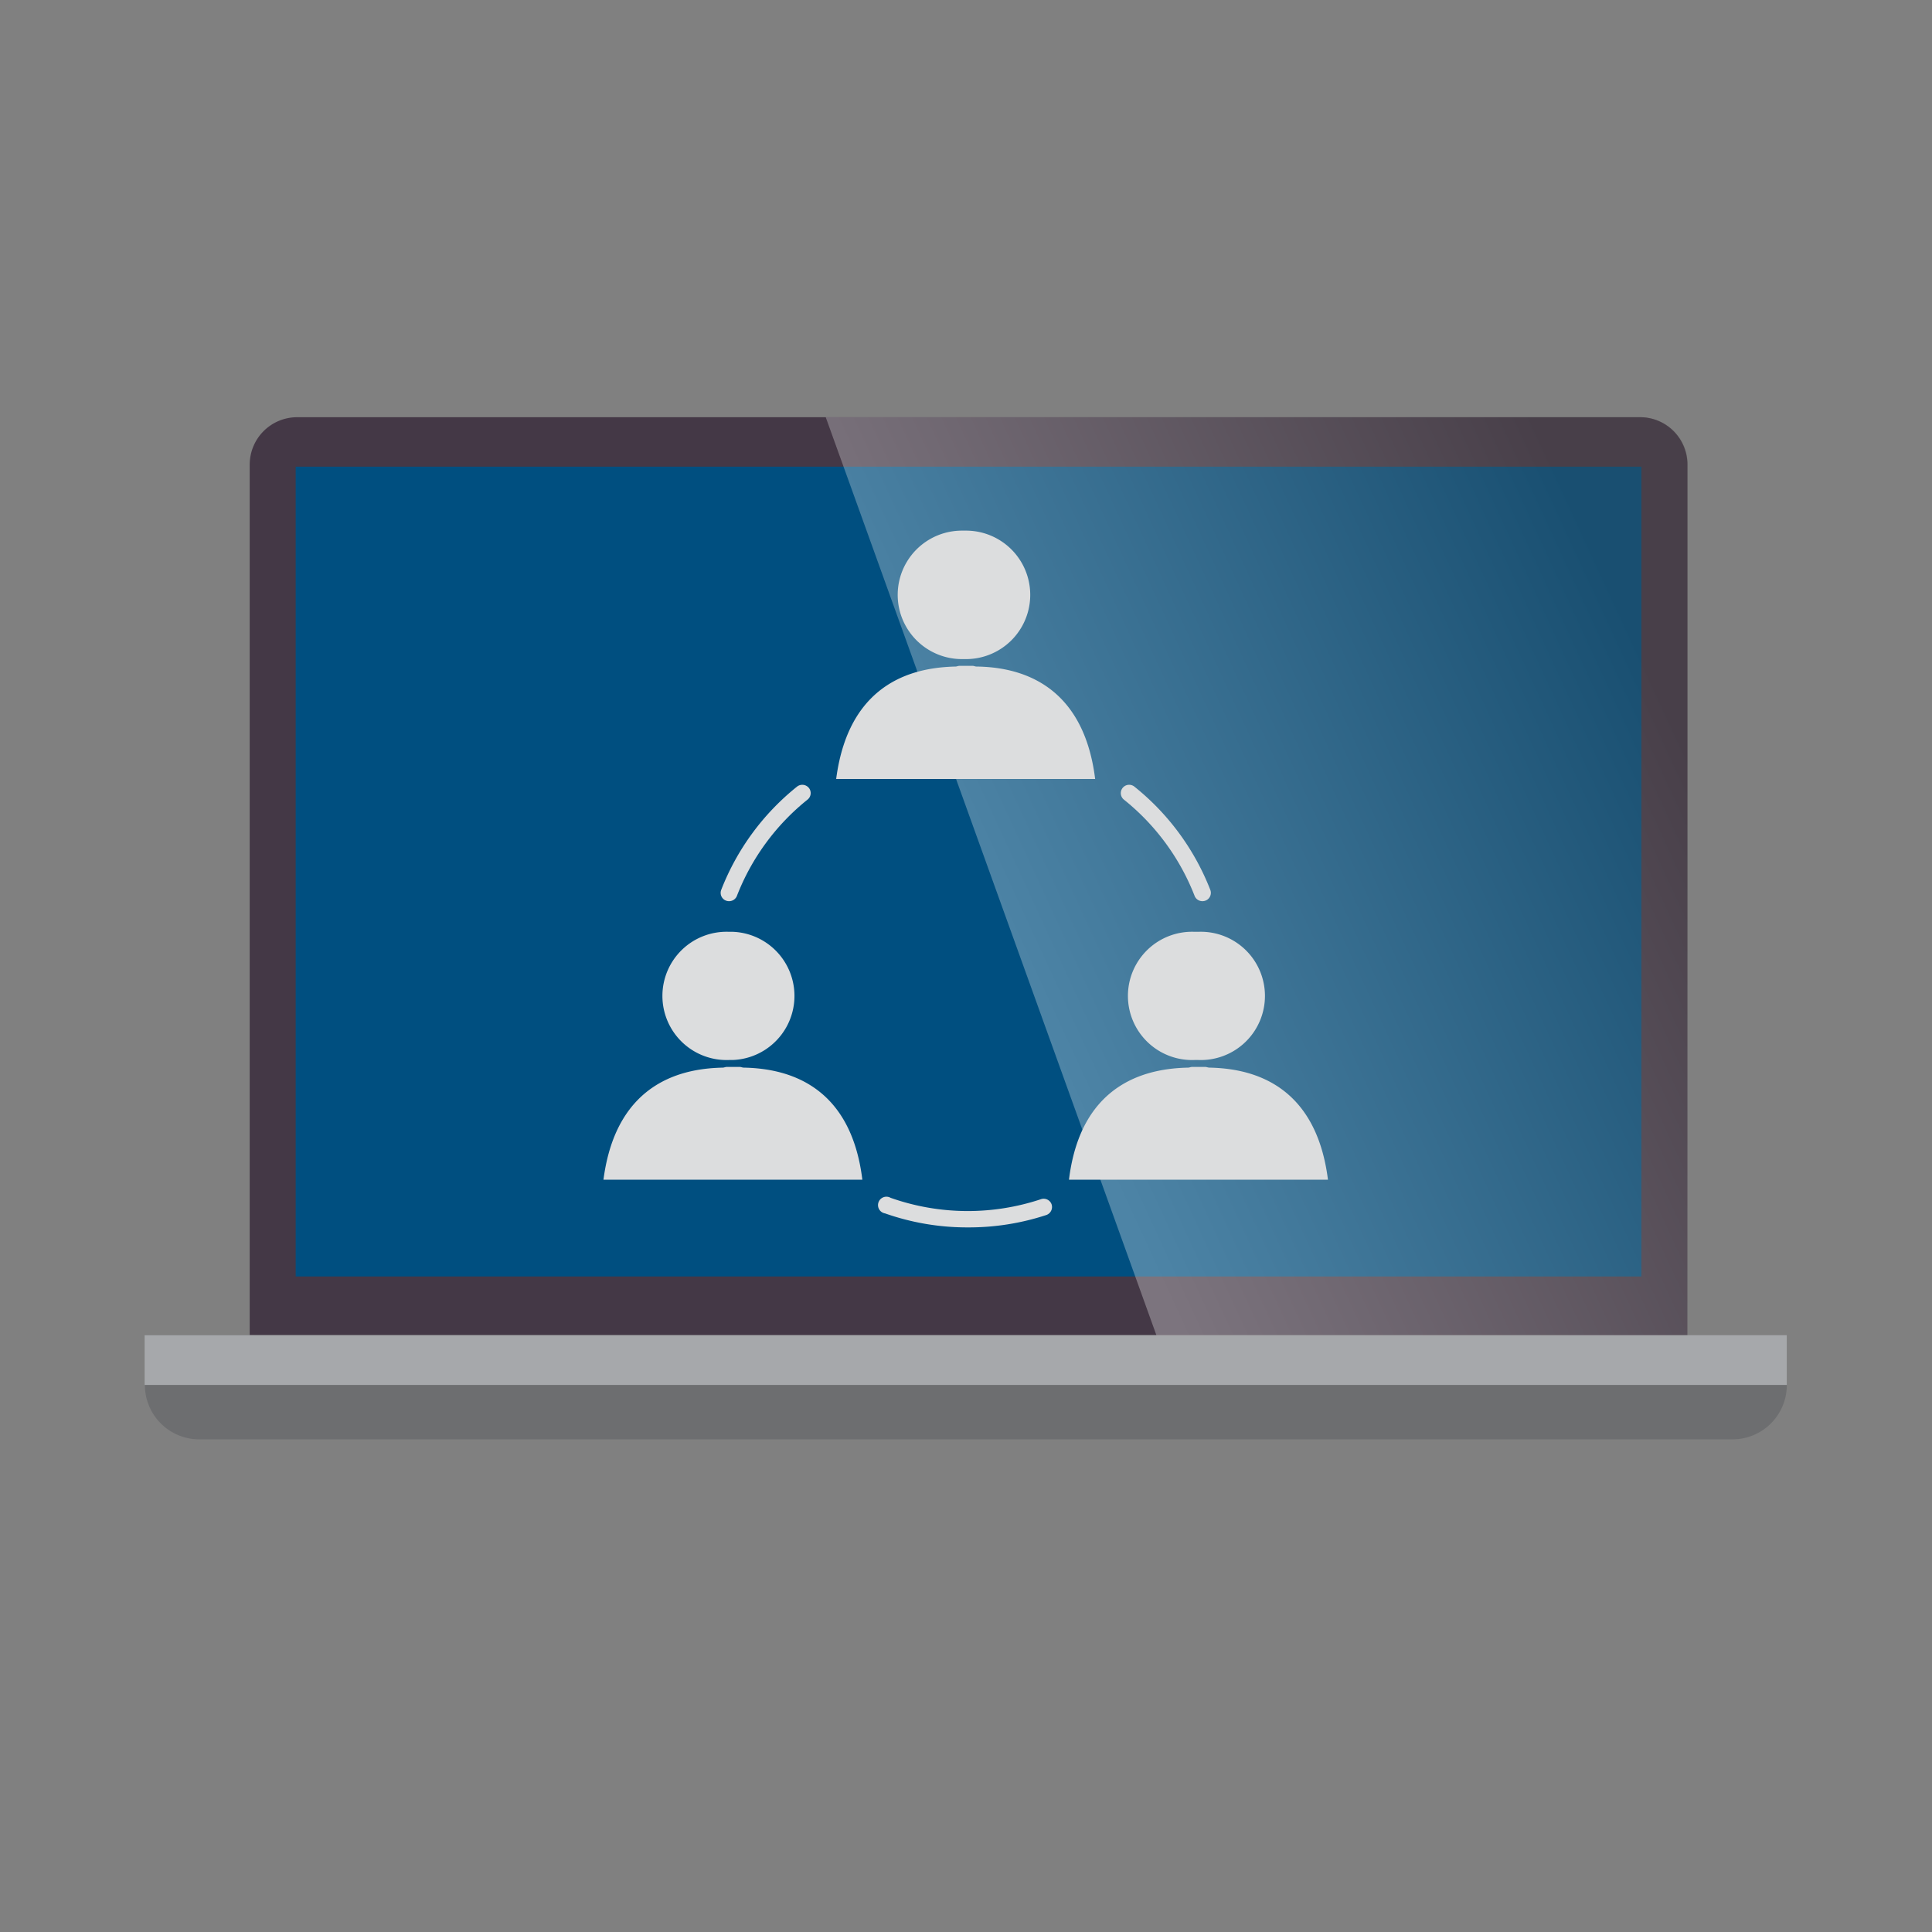
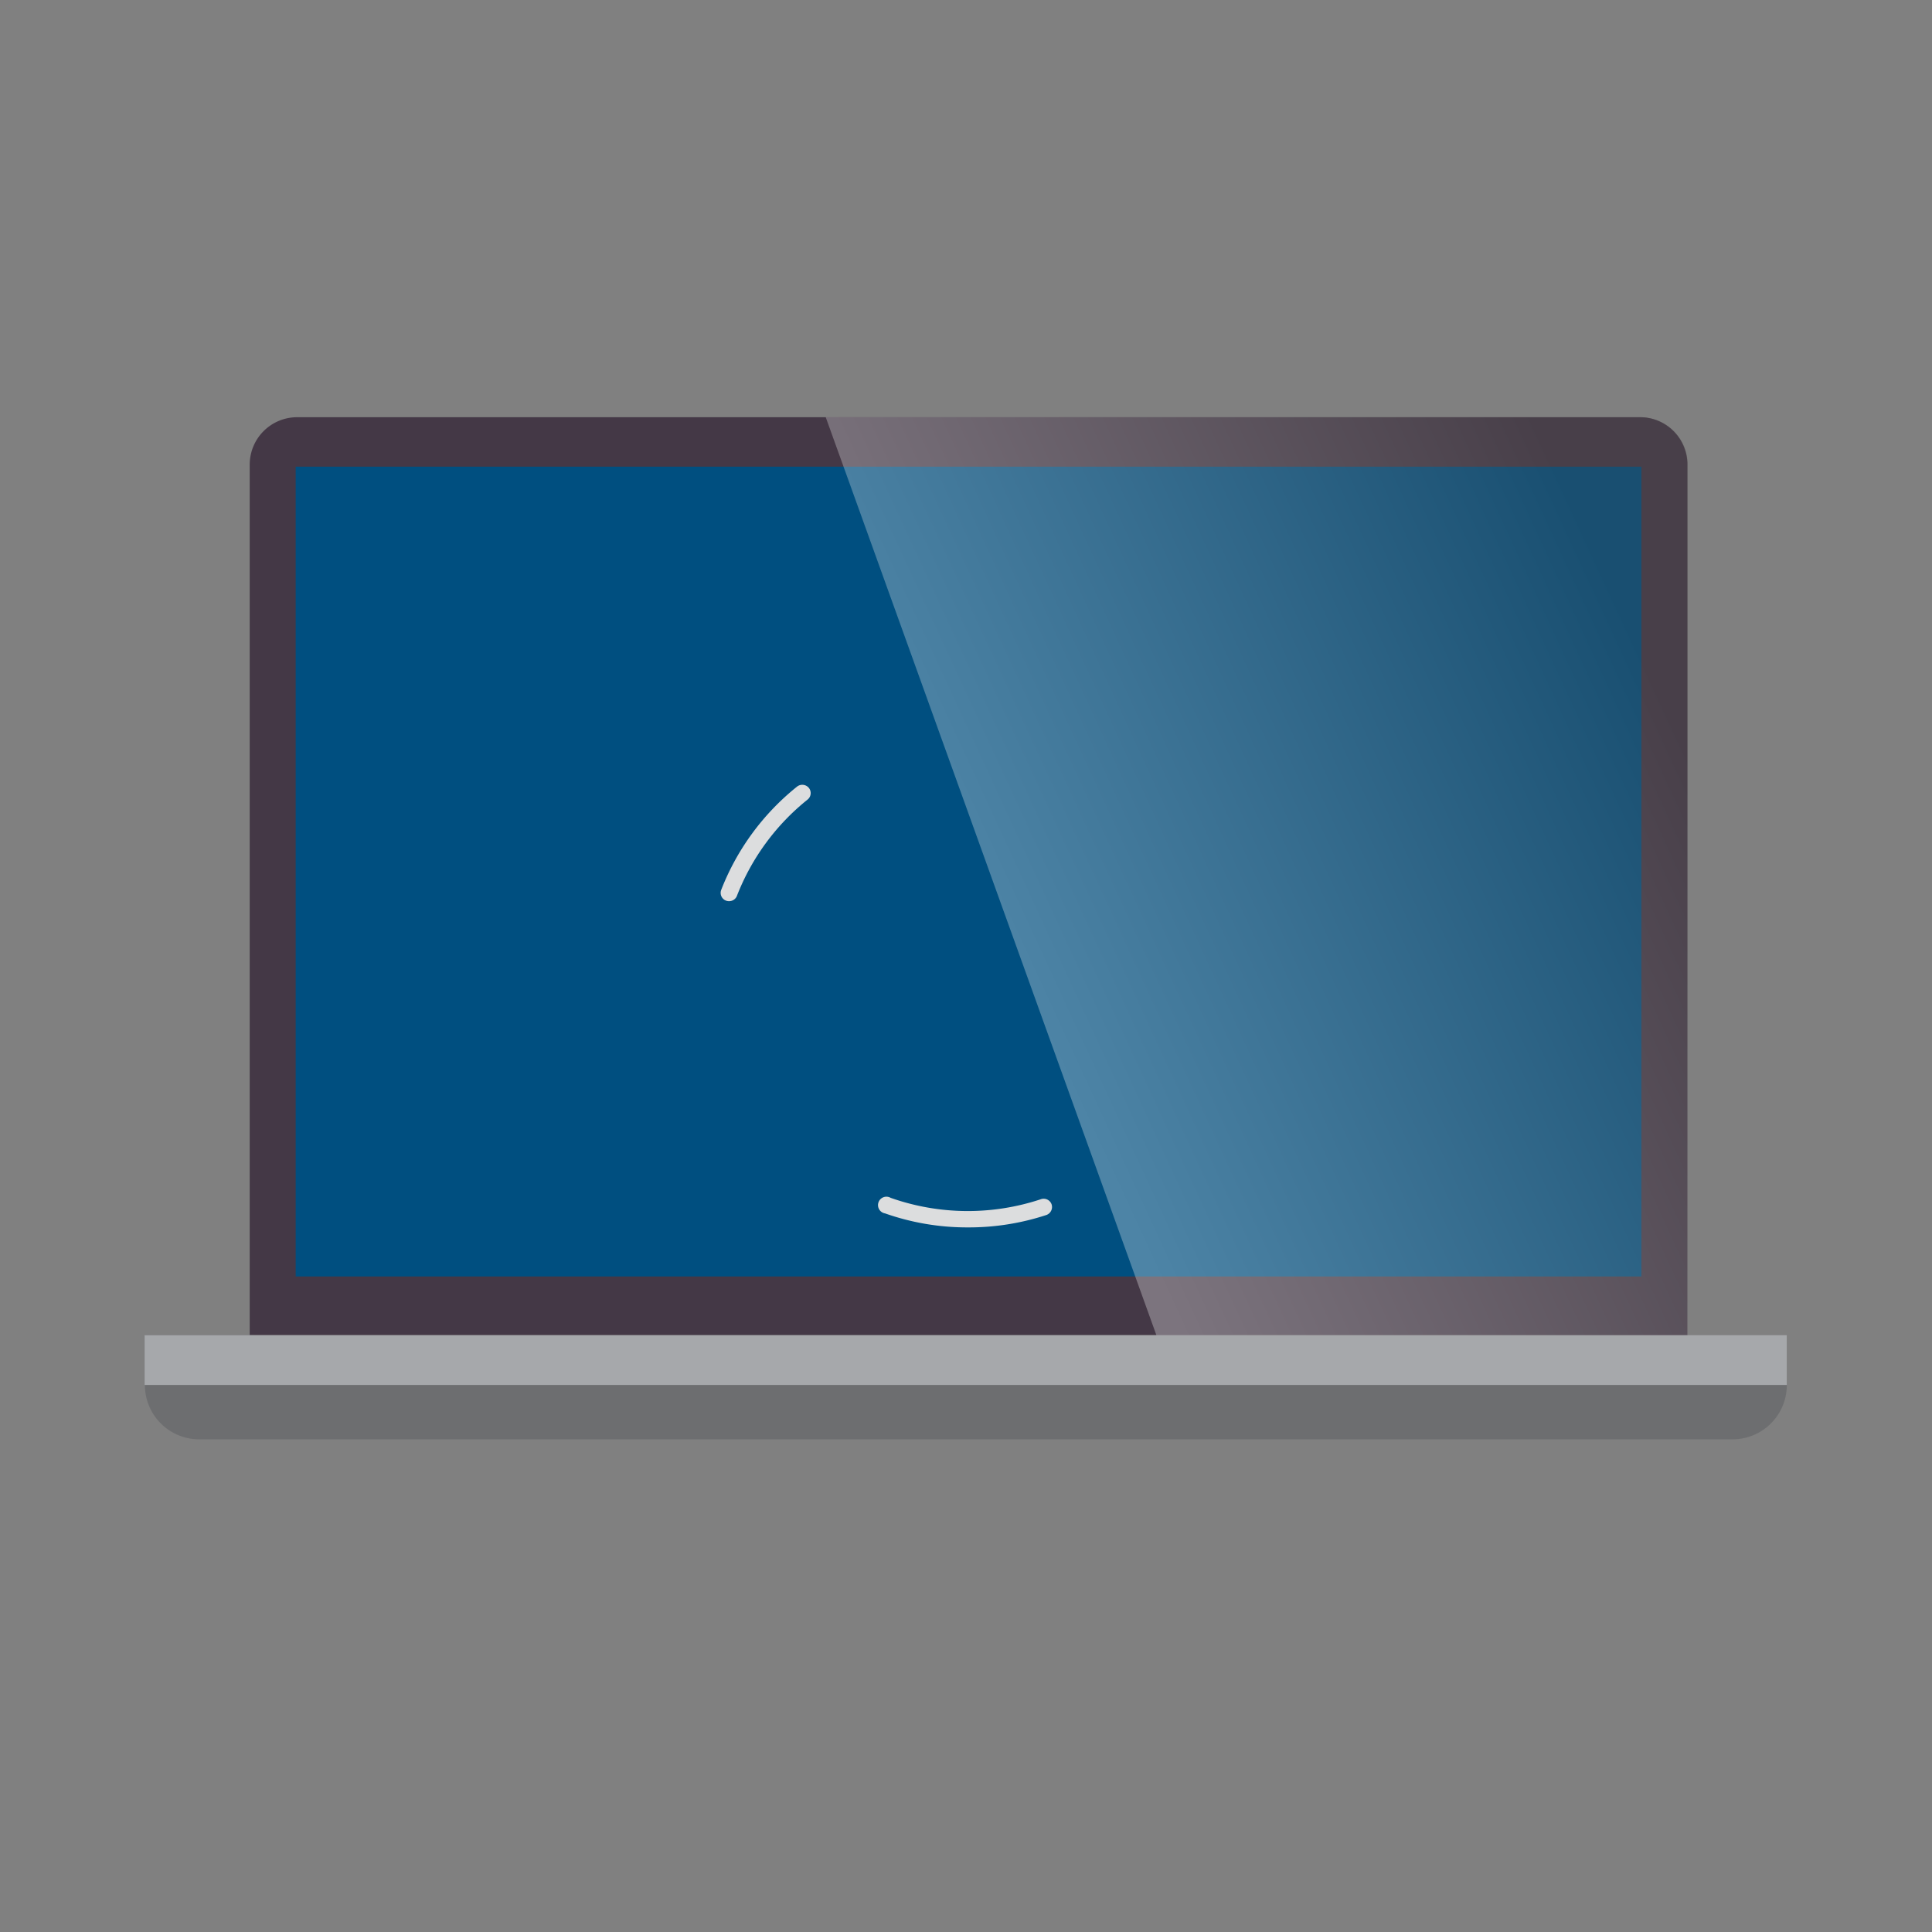
<svg xmlns="http://www.w3.org/2000/svg" viewBox="0 0 200 200">
  <rect x="0" y="0" width="200" height="200" fill="#808080" stroke="none" />
  <defs>
    <style>.cls-1{isolation:isolate;}.cls-2{fill:#443846;}.cls-3{fill:#6d6e70;}.cls-4{fill:#a6a8ab;}.cls-5{fill:#004f80;}.cls-6{mix-blend-mode:screen;opacity:0.3;fill:url(#linear-gradient);}.cls-7{fill:#dcddde;}</style>
    <linearGradient id="linear-gradient" x1="106.24" y1="101.71" x2="172.29" y2="71.22" gradientUnits="userSpaceOnUse">
      <stop offset="0" stop-color="#fff" />
      <stop offset="1" stop-color="#524f4f" />
    </linearGradient>
  </defs>
  <g class="cls-1">
    <g id="Layer_1" data-name="Layer 1">
      <path class="cls-2" d="M174.68,138.22V48.1a4.9,4.9,0,0,0-4.92-4.91h-139a4.91,4.91,0,0,0-4.91,4.91v90.12Z" />
      <path class="cls-3" d="M15,138.22v5.15A5.62,5.62,0,0,0,20.59,149H179.35a5.62,5.62,0,0,0,5.62-5.61v-5.15Z" />
      <rect class="cls-4" x="14.97" y="138.22" width="170" height="5.15" />
      <rect class="cls-5" x="30.61" y="48.31" width="139.31" height="83.83" />
      <path class="cls-6" d="M119.71,138.22h55V48.1a4.9,4.9,0,0,0-4.92-4.91H85.48Z" />
-       <path class="cls-7" d="M77,110.52c-.15,0-.28-.07-.4-.07H75.23c-.15,0-.28.07-.4.07-3.77.08-11,1.2-12.36,11.6h26.8C88,111.77,80.81,110.6,77,110.52Zm-1.53-.79h.39a6.64,6.64,0,0,0,0-13.27h-.39a6.64,6.64,0,1,0,0,13.27Z" />
-       <path class="cls-7" d="M125.2,110.52c-.15,0-.29-.07-.42-.07h-1.39c-.13,0-.27.07-.39.07-3.76.08-11.07,1.2-12.34,11.6h26.81C136.16,111.77,129,110.6,125.2,110.52Zm-1.54-.79h.39a6.64,6.64,0,1,0,0-13.27h-.39a6.64,6.64,0,1,0,0,13.27Z" />
-       <path class="cls-7" d="M101.08,69c-.13,0-.25-.07-.38-.07H99.31c-.14,0-.27.07-.39.07-3.77.09-11,1.2-12.36,11.64h26.81C112.08,70.25,104.88,69.05,101.08,69Zm-1.55-.77H100a6.65,6.65,0,0,0,0-13.3h-.42a6.65,6.65,0,0,0,0,13.3Z" />
      <path class="cls-7" d="M75.46,93.29a.86.86,0,0,1-.8-1.17,25.58,25.58,0,0,1,7.85-10.69.88.88,0,0,1,1.22.13.86.86,0,0,1-.14,1.22,23.83,23.83,0,0,0-7.32,10A.87.87,0,0,1,75.46,93.29Z" />
-       <path class="cls-7" d="M124.48,93.29a.91.91,0,0,0,.32-.06.86.86,0,0,0,.49-1.11,25.6,25.6,0,0,0-7.86-10.69.86.86,0,1,0-1.08,1.35,23.86,23.86,0,0,1,7.33,10A.87.87,0,0,0,124.48,93.29Z" />
      <path class="cls-7" d="M100.18,127.06a25.57,25.57,0,0,1-8.56-1.45A.87.87,0,1,1,92.2,124a24,24,0,0,0,15.56.14.87.87,0,0,1,1.1.53.88.88,0,0,1-.55,1.11A25.68,25.68,0,0,1,100.18,127.06Z" />
    </g>
  </g>
</svg>